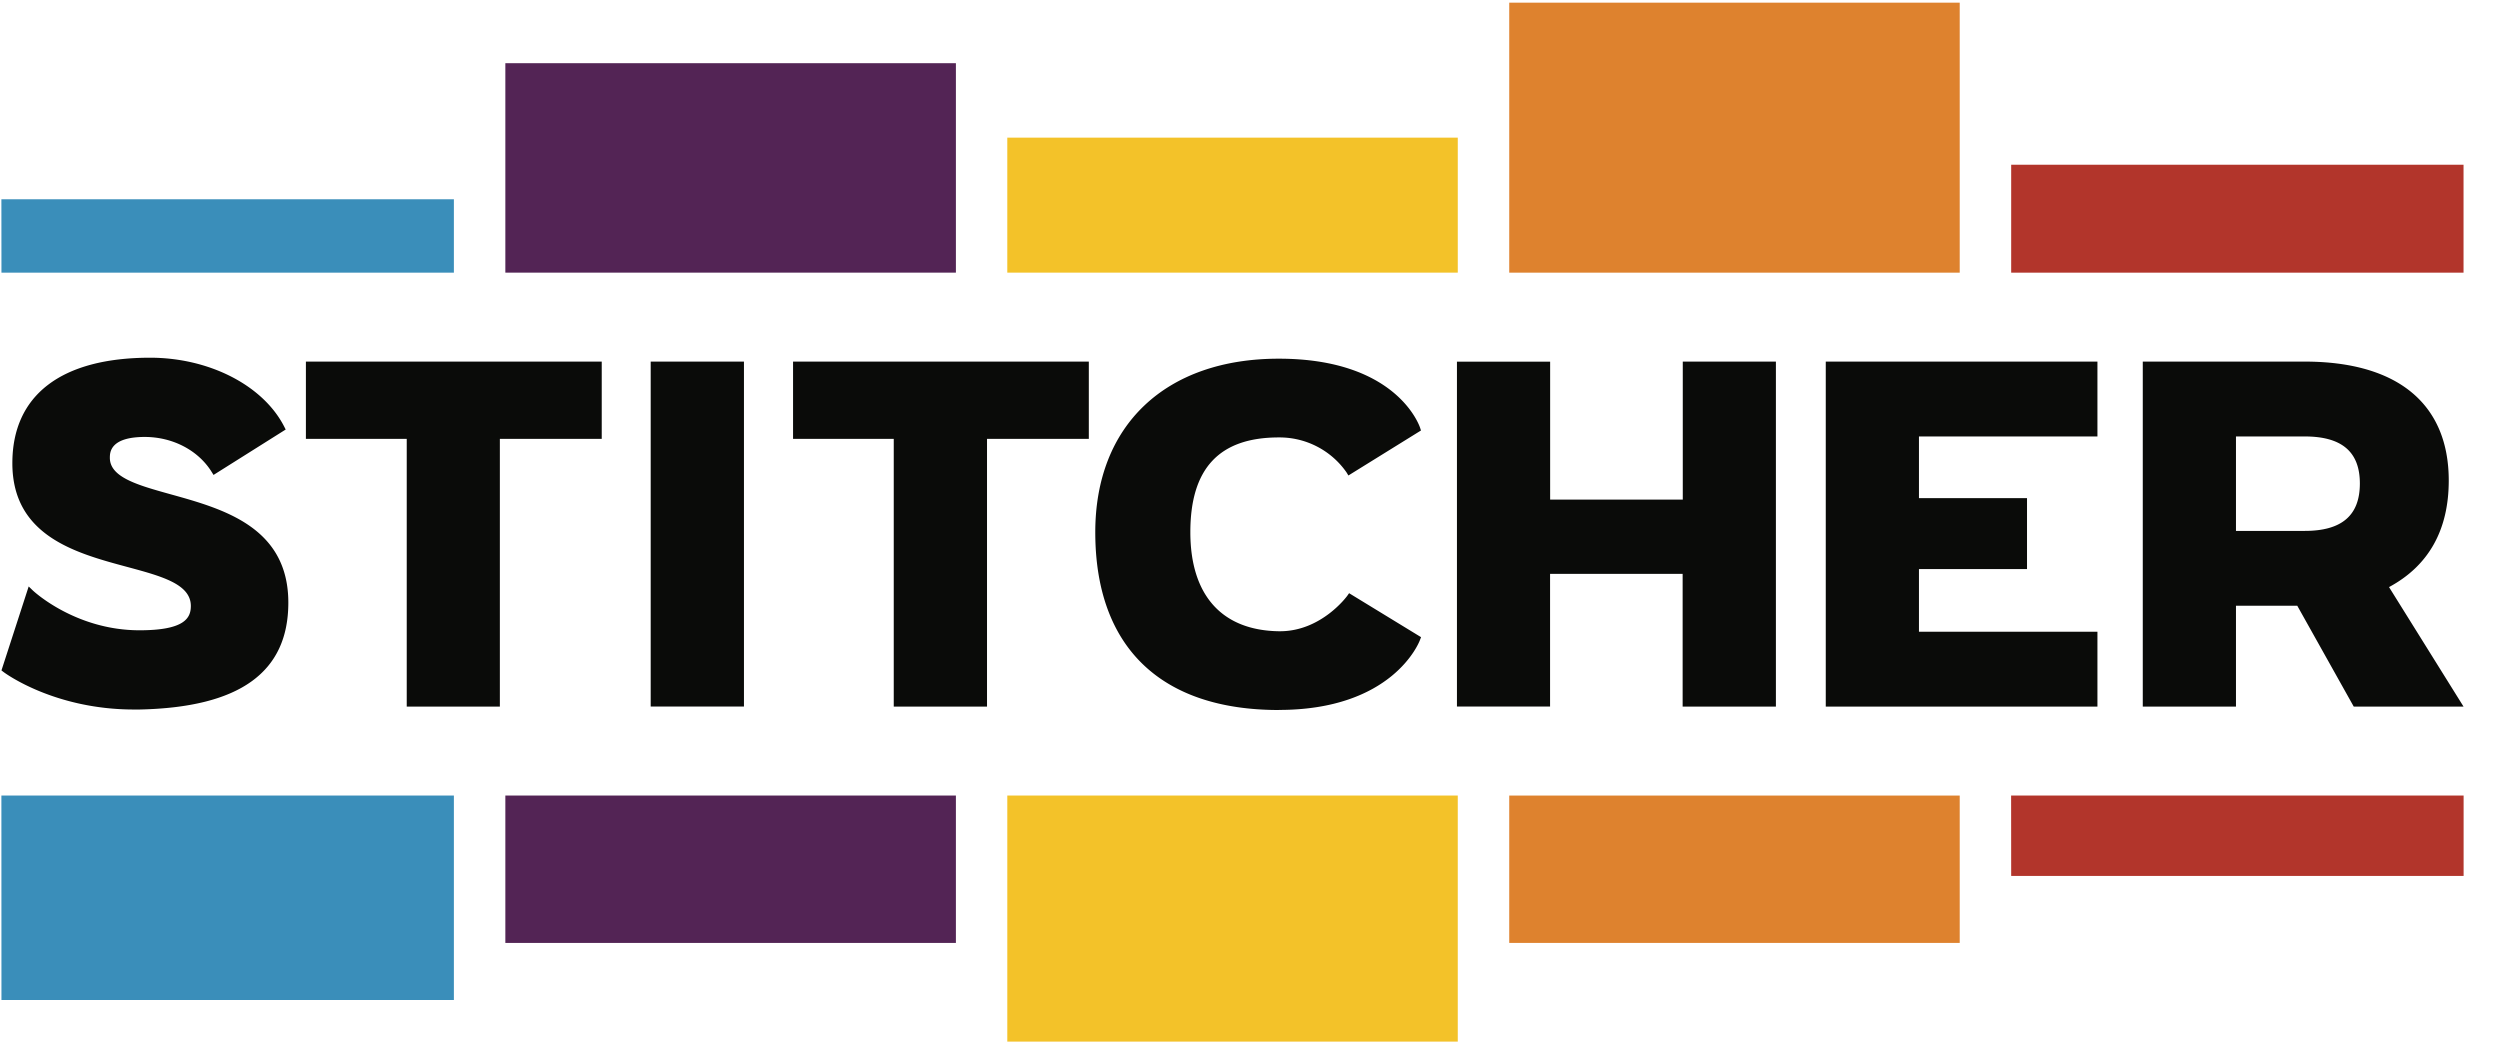
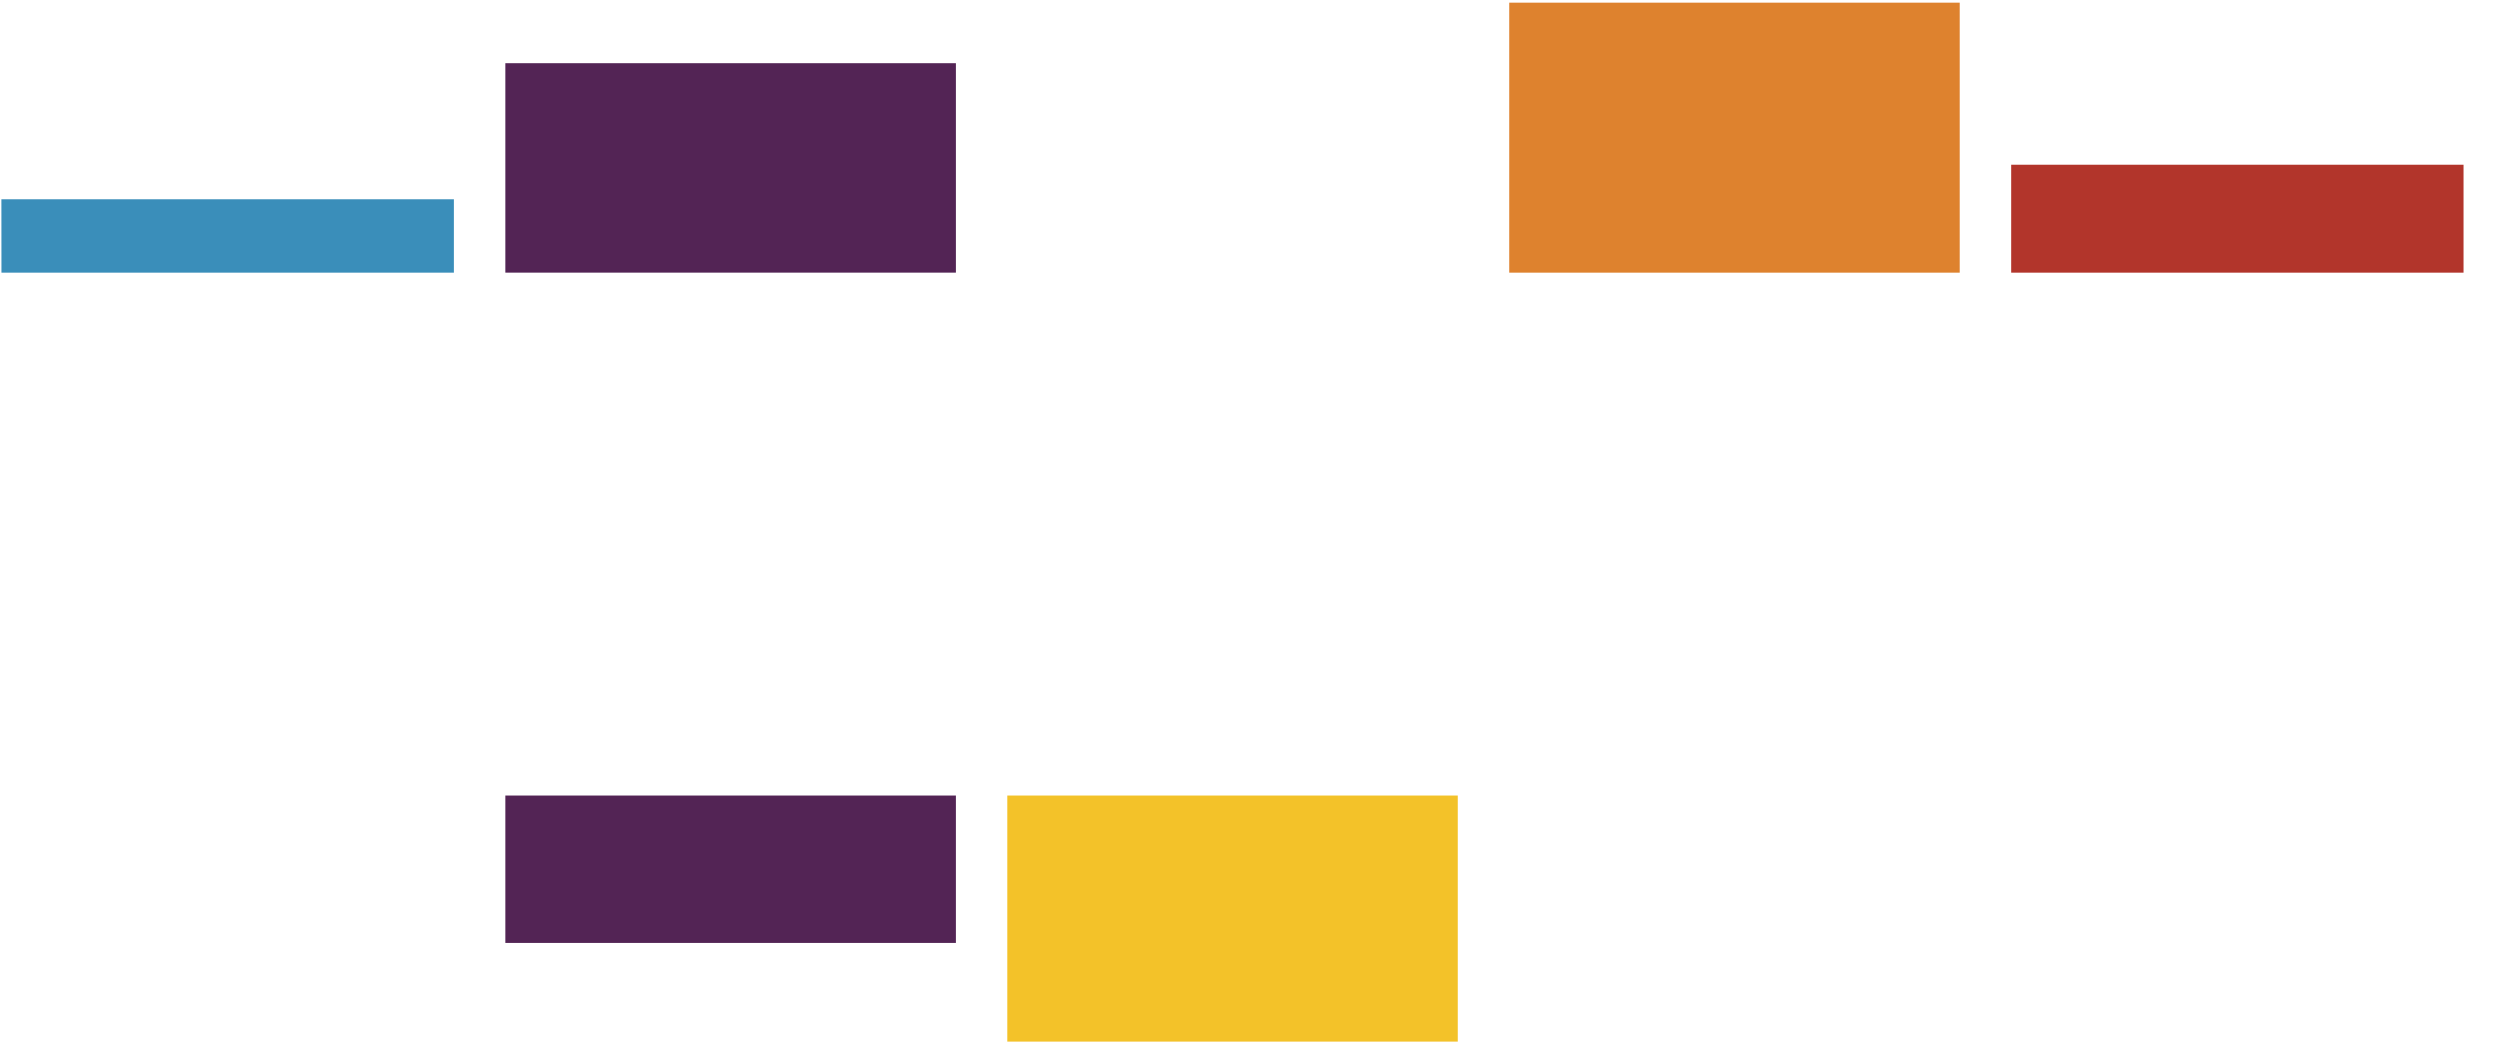
<svg xmlns="http://www.w3.org/2000/svg" data-v-78e41e16="" data-v-5fd7a01c="" viewBox="0 0 36 15" class="">
  <g data-v-78e41e16="" data-v-5fd7a01c="" fill="none" fill-rule="evenodd">
    <path data-v-78e41e16="" data-v-5fd7a01c="" fill="#DE822E" d="M21.733 3.926h6.487V.038h-6.487z" />
-     <path data-v-78e41e16="" data-v-5fd7a01c="" fill="#F3C229" d="M14.505 3.926h6.487V1.982h-6.487z" />
    <path data-v-78e41e16="" data-v-5fd7a01c="" fill="#532455" d="M7.277 3.926h6.488V.91H7.277z" />
    <path data-v-78e41e16="" data-v-5fd7a01c="" fill="#3A8EBA" d="M.021 3.926h6.515V2.869H.02z" />
    <path data-v-78e41e16="" data-v-5fd7a01c="" fill="#B2352B" d="M28.961 3.926h6.514V2.372h-6.514z" />
-     <path data-v-78e41e16="" data-v-5fd7a01c="" fill="#DE822E" d="M21.733 13.578h6.487v-2.122h-6.487z" />
    <path data-v-78e41e16="" data-v-5fd7a01c="" fill="#F3C229" d="M14.505 14.999h6.487v-3.543h-6.487z" />
    <path data-v-78e41e16="" data-v-5fd7a01c="" fill="#532455" d="M7.277 13.578h6.488v-2.122H7.277z" />
-     <path data-v-78e41e16="" data-v-5fd7a01c="" fill="#3A8EBA" d="M.021 14.4h6.515v-2.944H.02z" />
-     <path data-v-78e41e16="" data-v-5fd7a01c="" fill="#B2352B" d="M28.961 12.613h6.515v-1.157H28.96z" />
-     <path data-v-78e41e16="" data-v-5fd7a01c="" fill="#0A0B09" d="M5.857 10.175V6.32H4.405V5.207h4.26V6.32H7.198v3.855H5.857zm-3.927.042c-1.143 0-1.85-.518-1.879-.54l-.03-.023.392-1.209.06.058c.006.006.61.573 1.536.573.651 0 .739-.177.739-.35 0-.317-.426-.43-.919-.563C1.094 7.965.178 7.719.178 6.67c0-.98.704-1.519 1.984-1.519.85 0 1.626.398 1.93.991l.022.043-1.039.654-.028-.045c-.193-.31-.561-.502-.962-.502-.503 0-.503.227-.503.301 0 .282.406.394.876.525.755.21 1.694.47 1.694 1.56 0 1.004-.7 1.508-2.142 1.539h-.08zm7.44-.043h1.343V5.207H9.37v4.967zm3.5 0V6.32h-1.45V5.207h4.259V6.32h-1.466v3.855h-1.341zm11.36 0v-1.91h-1.909v1.91H20.98V5.208h1.342v1.986h1.91V5.207h1.341v4.968H24.23zm-5.815.05c-1.704 0-2.643-.91-2.643-2.56 0-1.542 1.013-2.499 2.643-2.499 1.686 0 2.02.953 2.034.994l.013.04-1.045.648-.028-.046a1.176 1.176 0 00-.974-.502c-.857 0-1.274.446-1.274 1.364 0 .908.453 1.415 1.275 1.427h.016c.596 0 .963-.503.967-.508l.028-.04 1.036.633-.015.04c-.015.042-.397 1.008-2.033 1.008zm7.876-.049V5.207h3.912v1.078h-2.57v.888h1.556v1.022h-1.556v.902h2.57v1.078h-3.912m6.897-2.53h-.99v-1.36h.99c.534 0 .794.221.794.677 0 .46-.26.683-.794.683zm1.214.809c.57-.306.86-.822.86-1.534 0-1.105-.737-1.713-2.074-1.713h-2.332v4.968h1.342V8.723h.883l.813 1.452h1.581l-1.073-1.721z" />
  </g>
</svg>